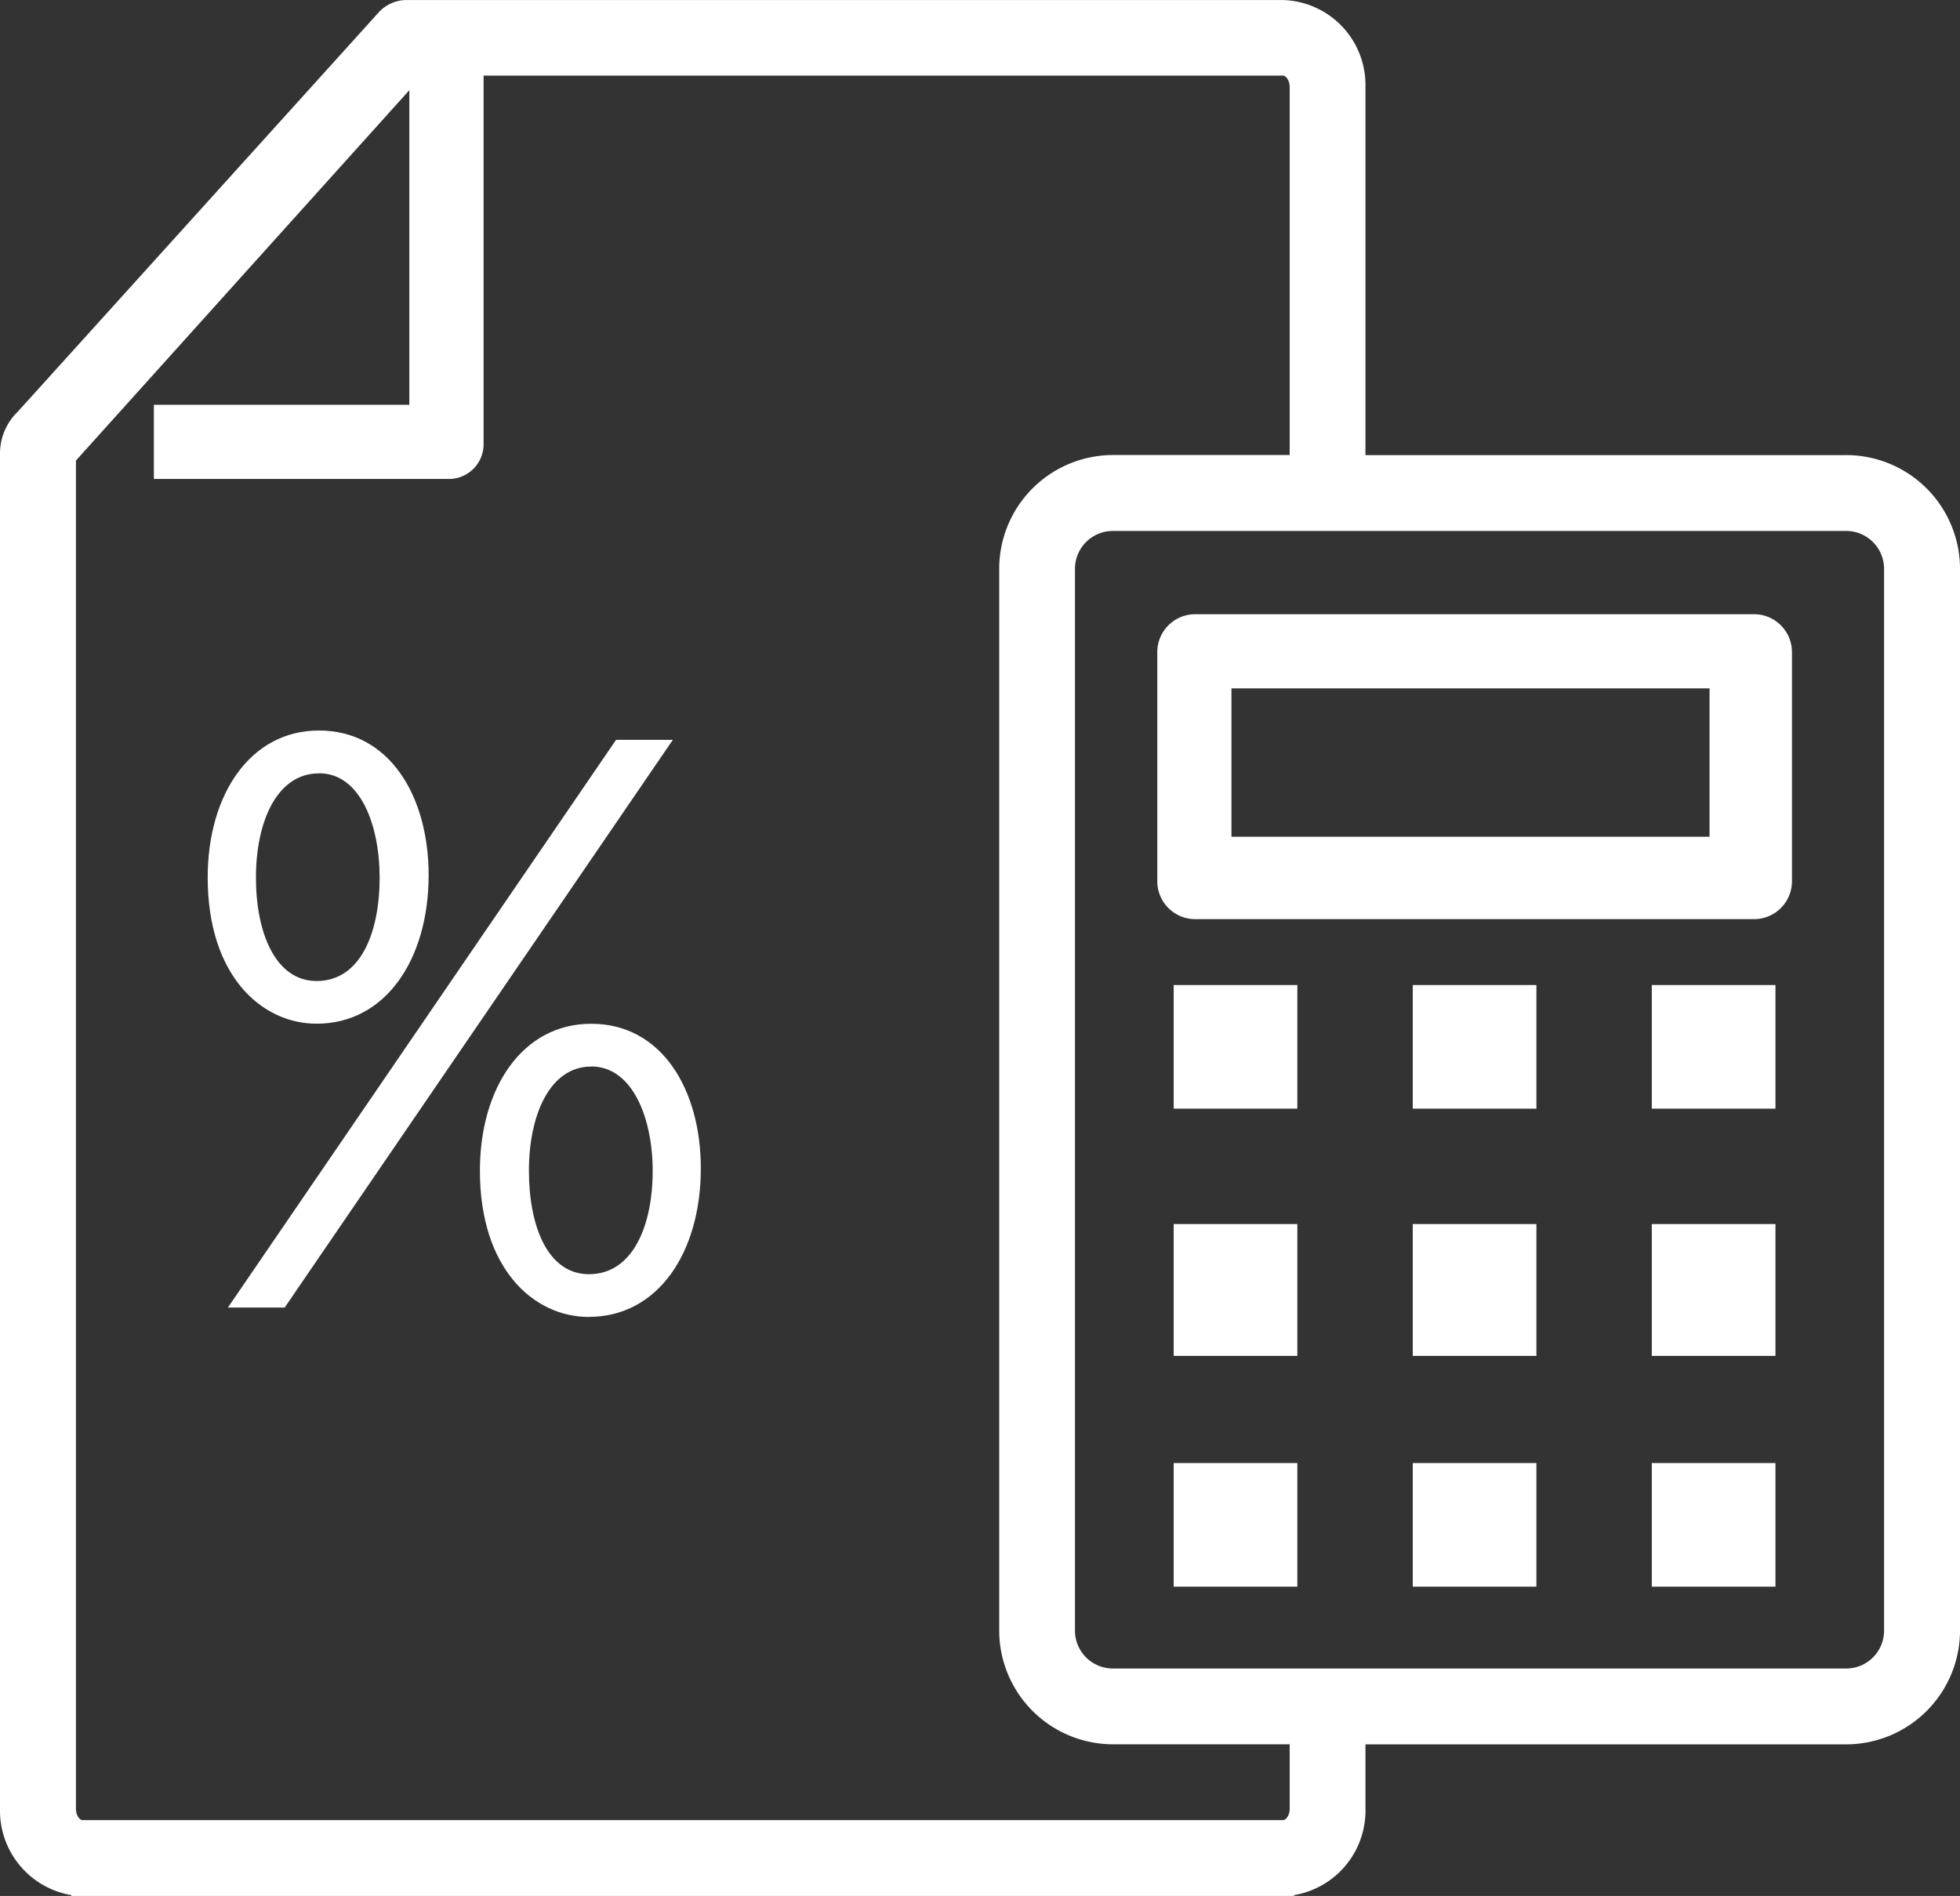
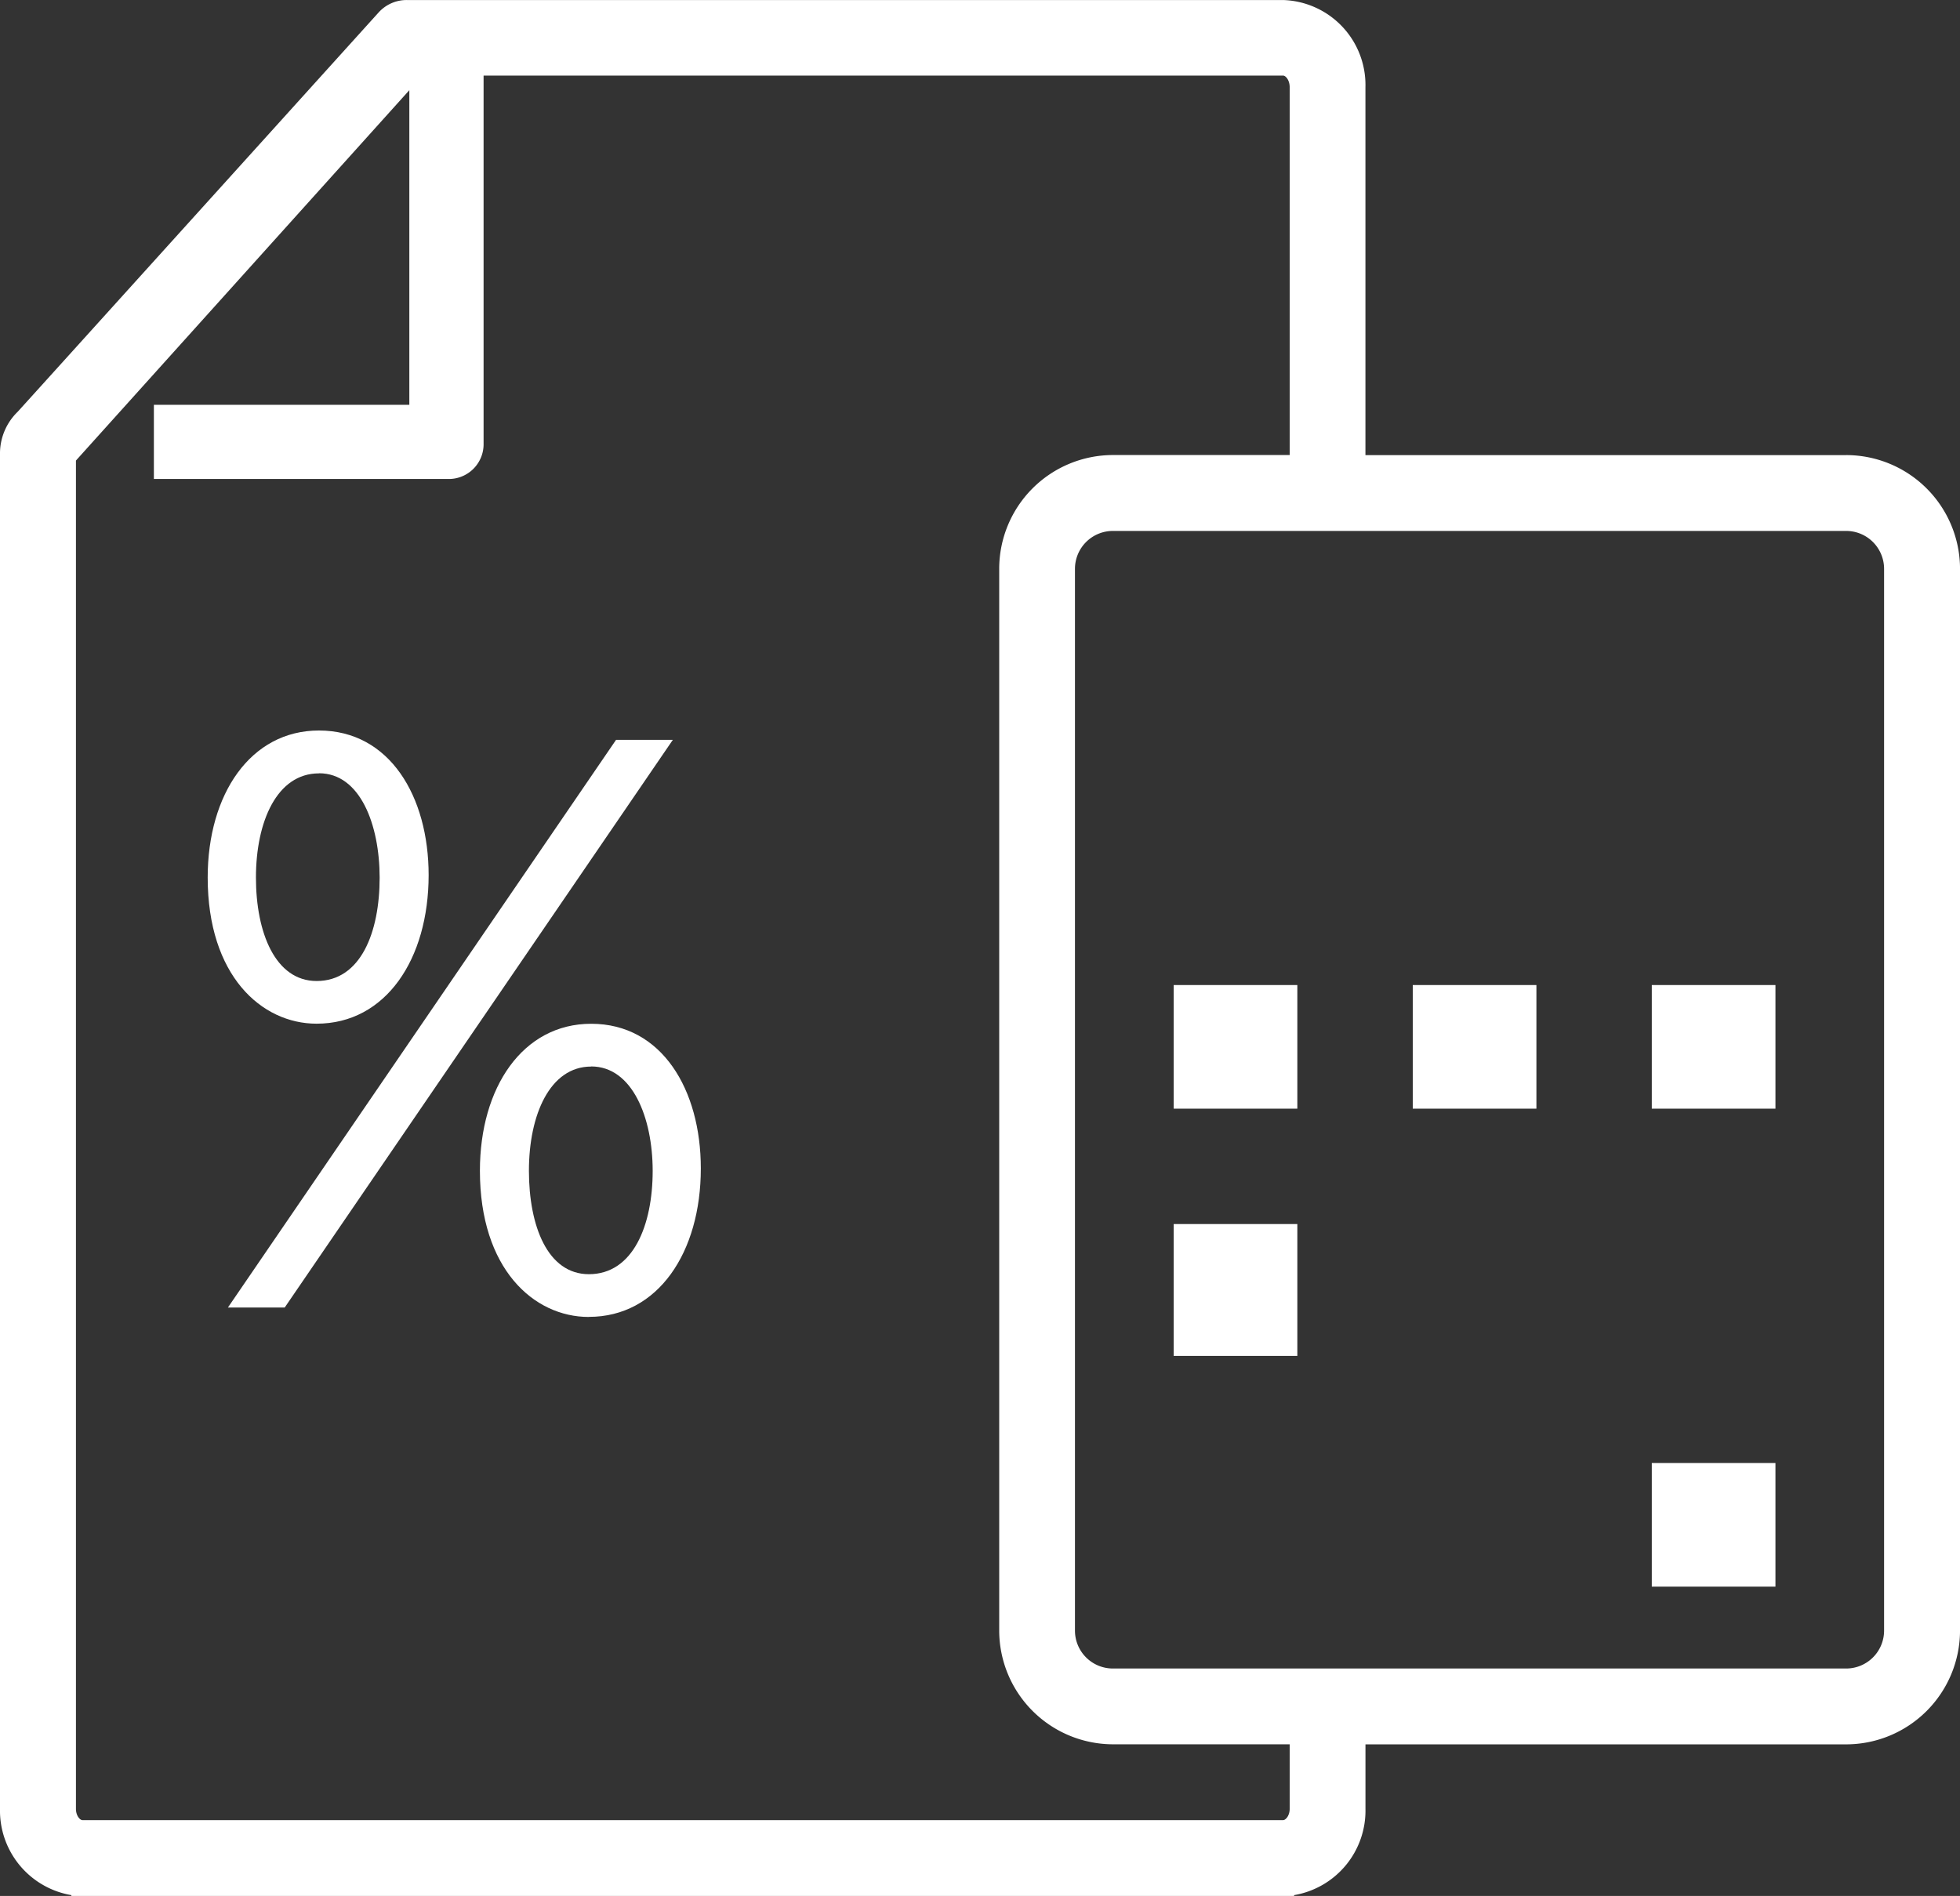
<svg xmlns="http://www.w3.org/2000/svg" width="71.901" height="69.57" viewBox="0 0 71.901 69.57">
  <rect x="0" y="0" width="71.901" height="69.57" fill="#333333" stroke="none" />
  <g id="Group_2854" data-name="Group 2854" transform="translate(-2198.85 -3779.467)">
-     <path id="Path_13105" data-name="Path 13105" d="M2622.6,4011.16h17.538v-5.443H2622.6v5.443Zm20.562,1.632a1.392,1.392,0,0,1-1.392,1.392h-20.5a1.392,1.392,0,0,1-1.391-1.392v-8.405a1.392,1.392,0,0,1,1.391-1.392h20.5a1.392,1.392,0,0,1,1.392,1.392v8.405Z" transform="translate(-378.575 -200.99)" fill="#fff" />
-     <path id="Path_13106" data-name="Path 13106" d="M2717.381,4229.758h-4.536v-4.838h4.536v4.838Z" transform="translate(-462.169 -400.538)" fill="#fff" />
    <path id="Path_13107" data-name="Path 13107" d="M2717.381,4142.485h-4.536v-4.536h4.536v4.536Z" transform="translate(-462.169 -322.337)" fill="#fff" />
-     <path id="Path_13108" data-name="Path 13108" d="M2717.381,4316.426h-4.536v-4.536h4.536v4.536Z" transform="translate(-462.169 -478.739)" fill="#fff" />
-     <path id="Path_13109" data-name="Path 13109" d="M2630.41,4229.758h-4.536v-4.838h4.536v4.838Z" transform="translate(-383.968 -400.538)" fill="#fff" />
+     <path id="Path_13109" data-name="Path 13109" d="M2630.41,4229.758h-4.536v-4.838h4.536Z" transform="translate(-383.968 -400.538)" fill="#fff" />
    <path id="Path_13110" data-name="Path 13110" d="M2630.41,4142.485h-4.536v-4.536h4.536v4.536Z" transform="translate(-383.968 -322.337)" fill="#fff" />
-     <path id="Path_13111" data-name="Path 13111" d="M2630.41,4316.426h-4.536v-4.536h4.536v4.536Z" transform="translate(-383.968 -478.739)" fill="#fff" />
-     <path id="Path_13112" data-name="Path 13112" d="M2804.351,4229.758h-4.536v-4.838h4.536v4.838Z" transform="translate(-540.37 -400.538)" fill="#fff" />
    <path id="Path_13113" data-name="Path 13113" d="M2804.351,4142.485h-4.536v-4.536h4.536v4.536Z" transform="translate(-540.37 -322.337)" fill="#fff" />
    <path id="Path_13114" data-name="Path 13114" d="M2804.351,4316.426h-4.536v-4.536h4.536v4.536Z" transform="translate(-540.37 -478.739)" fill="#fff" />
    <path id="Path_13115" data-name="Path 13115" d="M2267.966,3839.3a1.391,1.391,0,0,1-1.391,1.391h-26.9a1.391,1.391,0,0,1-1.391-1.391v-38.96a1.392,1.392,0,0,1,1.391-1.391h26.9a1.392,1.392,0,0,1,1.391,1.391v38.96Zm-54.1-56.522v11.542h-9.371v2.721h10.755a1.275,1.275,0,0,0,1.34-1.3v-13.5h29.329c.1,0,.242.175.242.423v13.5h-6.483a4.177,4.177,0,0,0-4.173,4.173v38.96a4.18,4.18,0,0,0,4.173,4.175h6.483v2.368c0,.248-.145.414-.242.414h-44.042c-.1,0-.241-.167-.241-.414v-49.474l12.232-13.592Zm52.712,13.39H2248.94v-13.5a3.118,3.118,0,0,0-3.024-3.2H2213.77a1.385,1.385,0,0,0-1.034.46s-12.779,14.146-13.239,14.65a2.133,2.133,0,0,0-.647,1.494v49.77a3.145,3.145,0,0,0,2.622,3.165l-.009.031h44.865l-.009-.031a3.145,3.145,0,0,0,2.622-3.165v-2.368h17.635a4.182,4.182,0,0,0,4.176-4.175v-38.96a4.18,4.18,0,0,0-4.176-4.173Z" transform="translate(0 0)" fill="#fff" />
    <g id="Group_2853" data-name="Group 2853" transform="translate(2206.469 3806.272)">
      <path id="Path_13116" data-name="Path 13116" d="M2278.41,4056.07c-2.026,0-3.995-1.77-3.995-5.365,0-3.053,1.57-5.393,4.081-5.393,2.6,0,4.024,2.425,4.024,5.307C2282.519,4053.7,2280.949,4056.07,2278.41,4056.07Zm-1.17,10.415h-2.083l14.239-20.831h2.083Zm1.256-19.6c-1.541,0-2.311,1.769-2.311,3.824,0,2.026.713,3.795,2.226,3.795,1.626,0,2.312-1.8,2.312-3.795C2280.721,4048.765,2280.008,4046.881,2278.5,4046.881Zm9.9,19.946c-2.026,0-3.995-1.77-3.995-5.365,0-3.053,1.569-5.393,4.081-5.393,2.6,0,4.023,2.425,4.023,5.307C2292.506,4064.459,2290.937,4066.828,2288.4,4066.828Zm.086-9.188c-1.512,0-2.283,1.769-2.283,3.824,0,2.026.685,3.795,2.2,3.795,1.626,0,2.34-1.8,2.34-3.795C2290.737,4059.522,2289.995,4057.639,2288.483,4057.639Z" transform="translate(-2274.415 -4045.312)" fill="#fff" />
    </g>
  </g>
</svg>